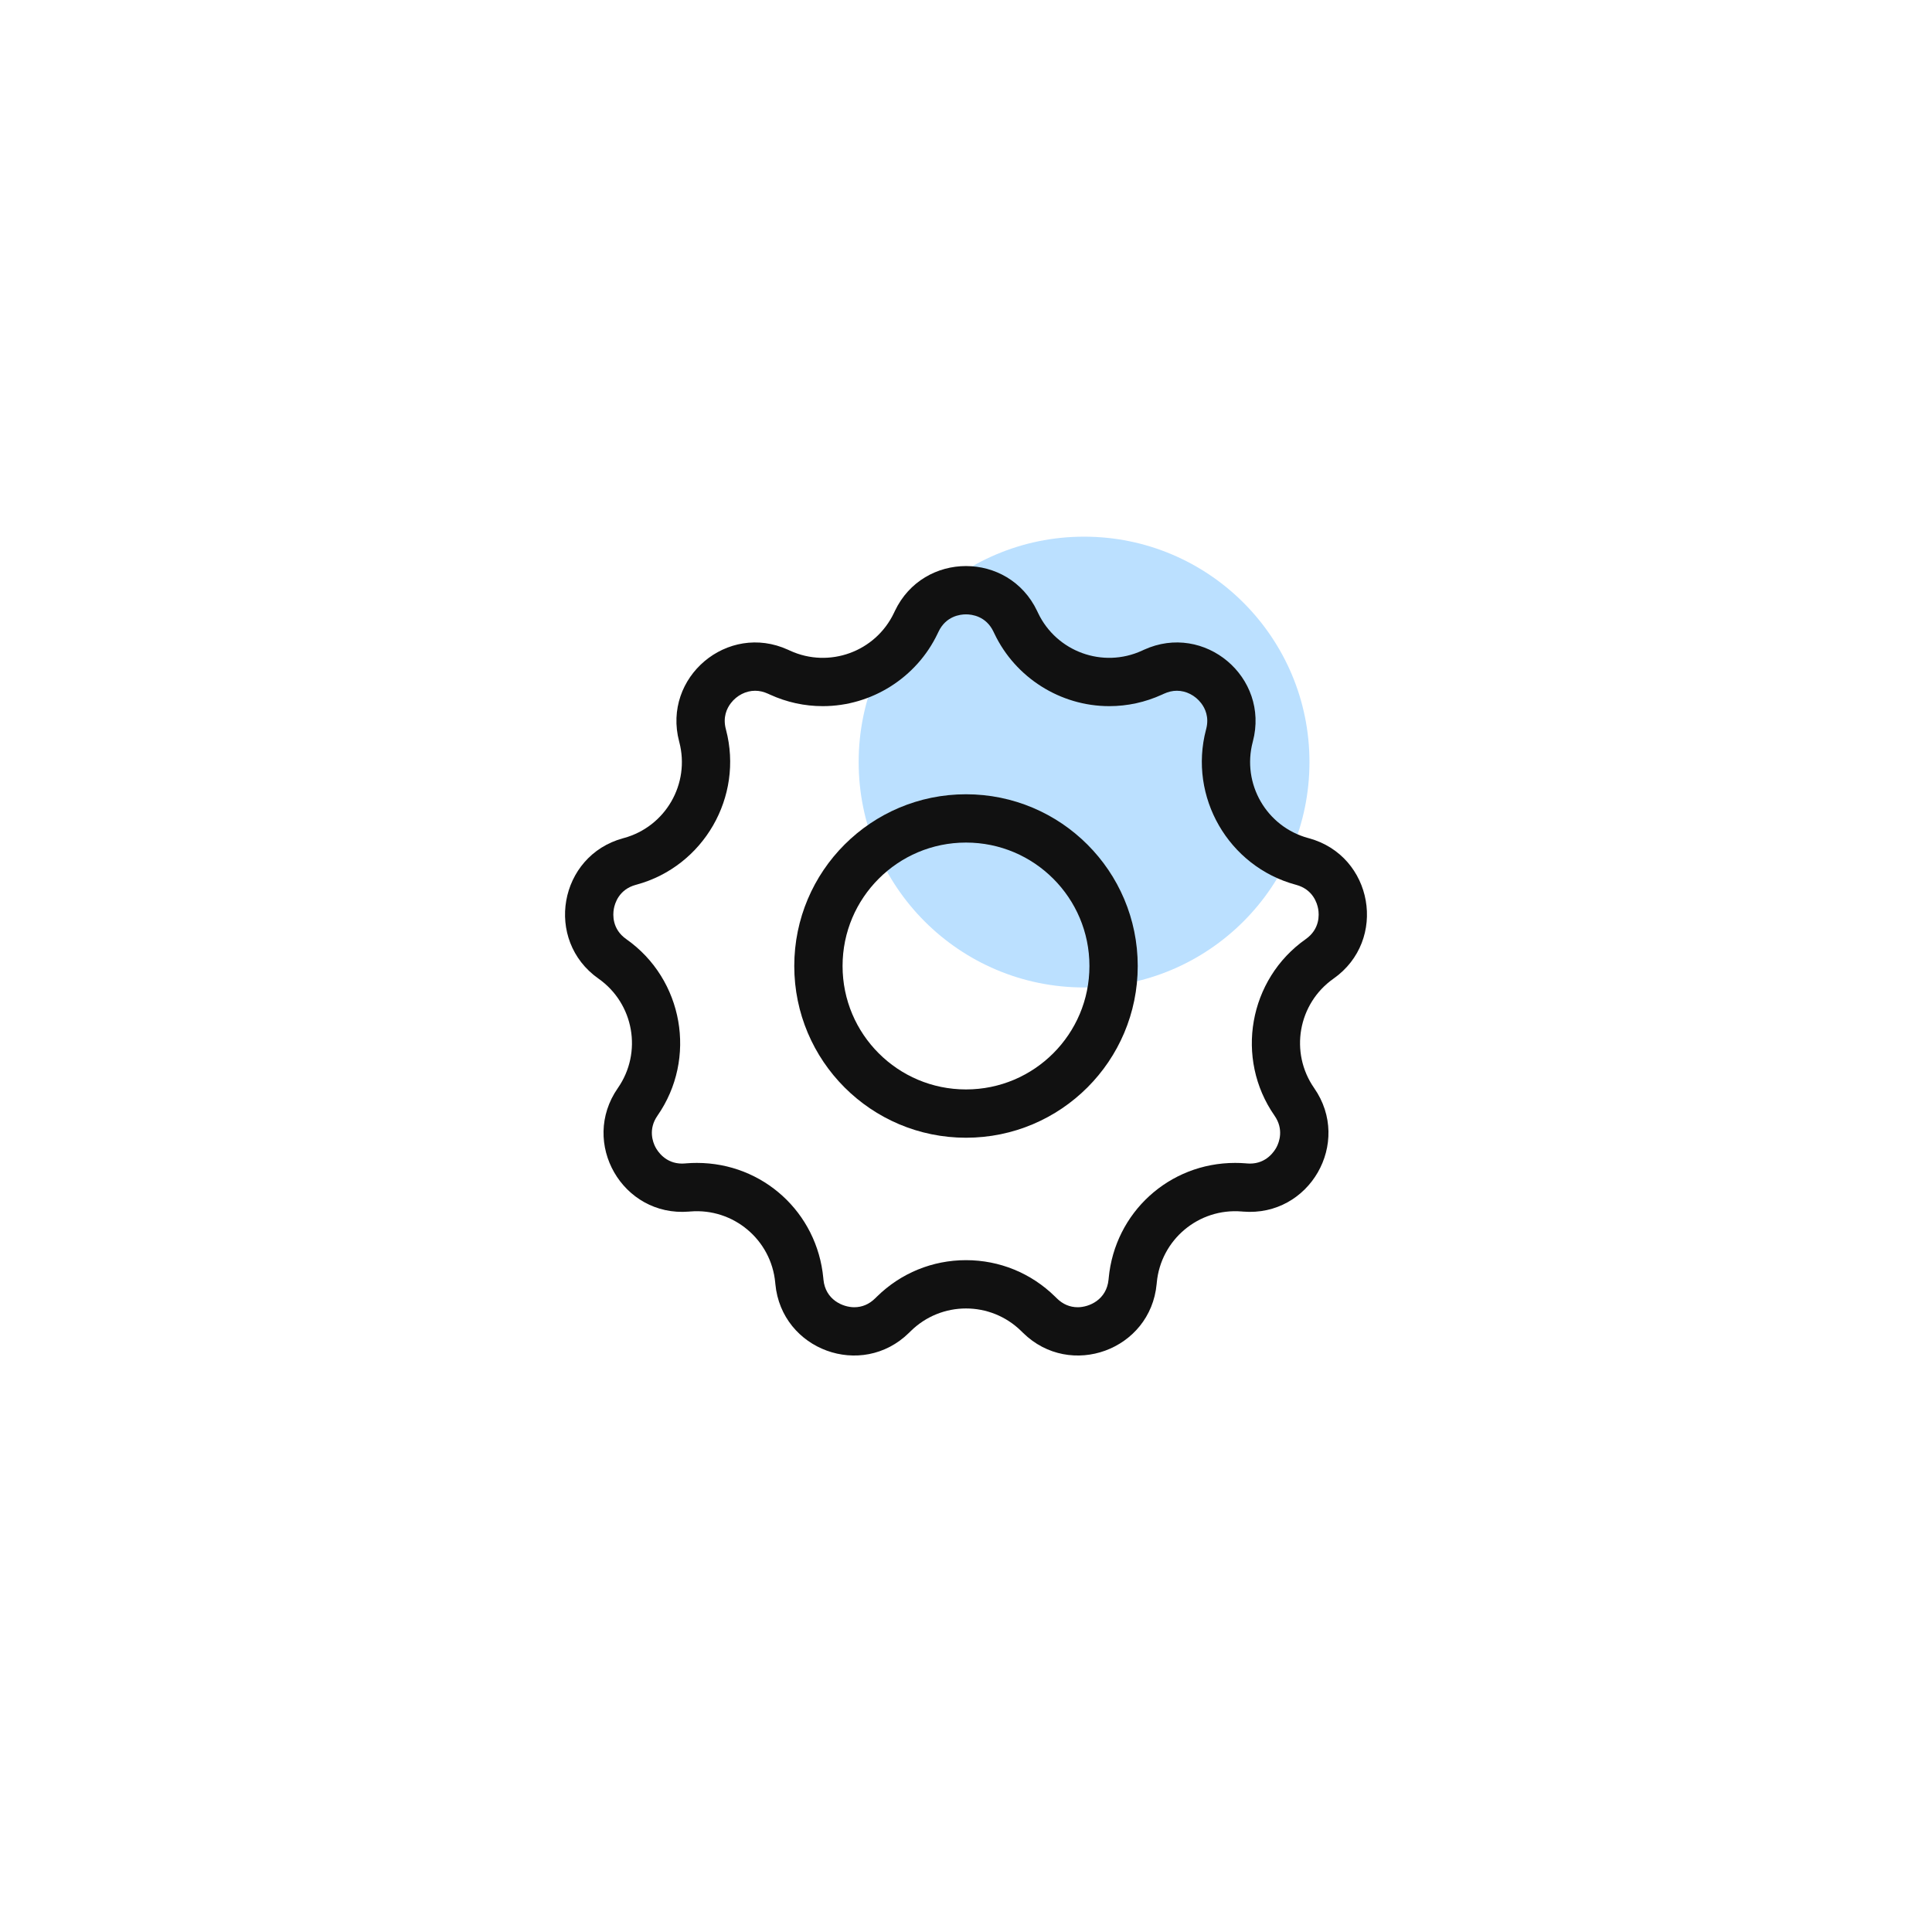
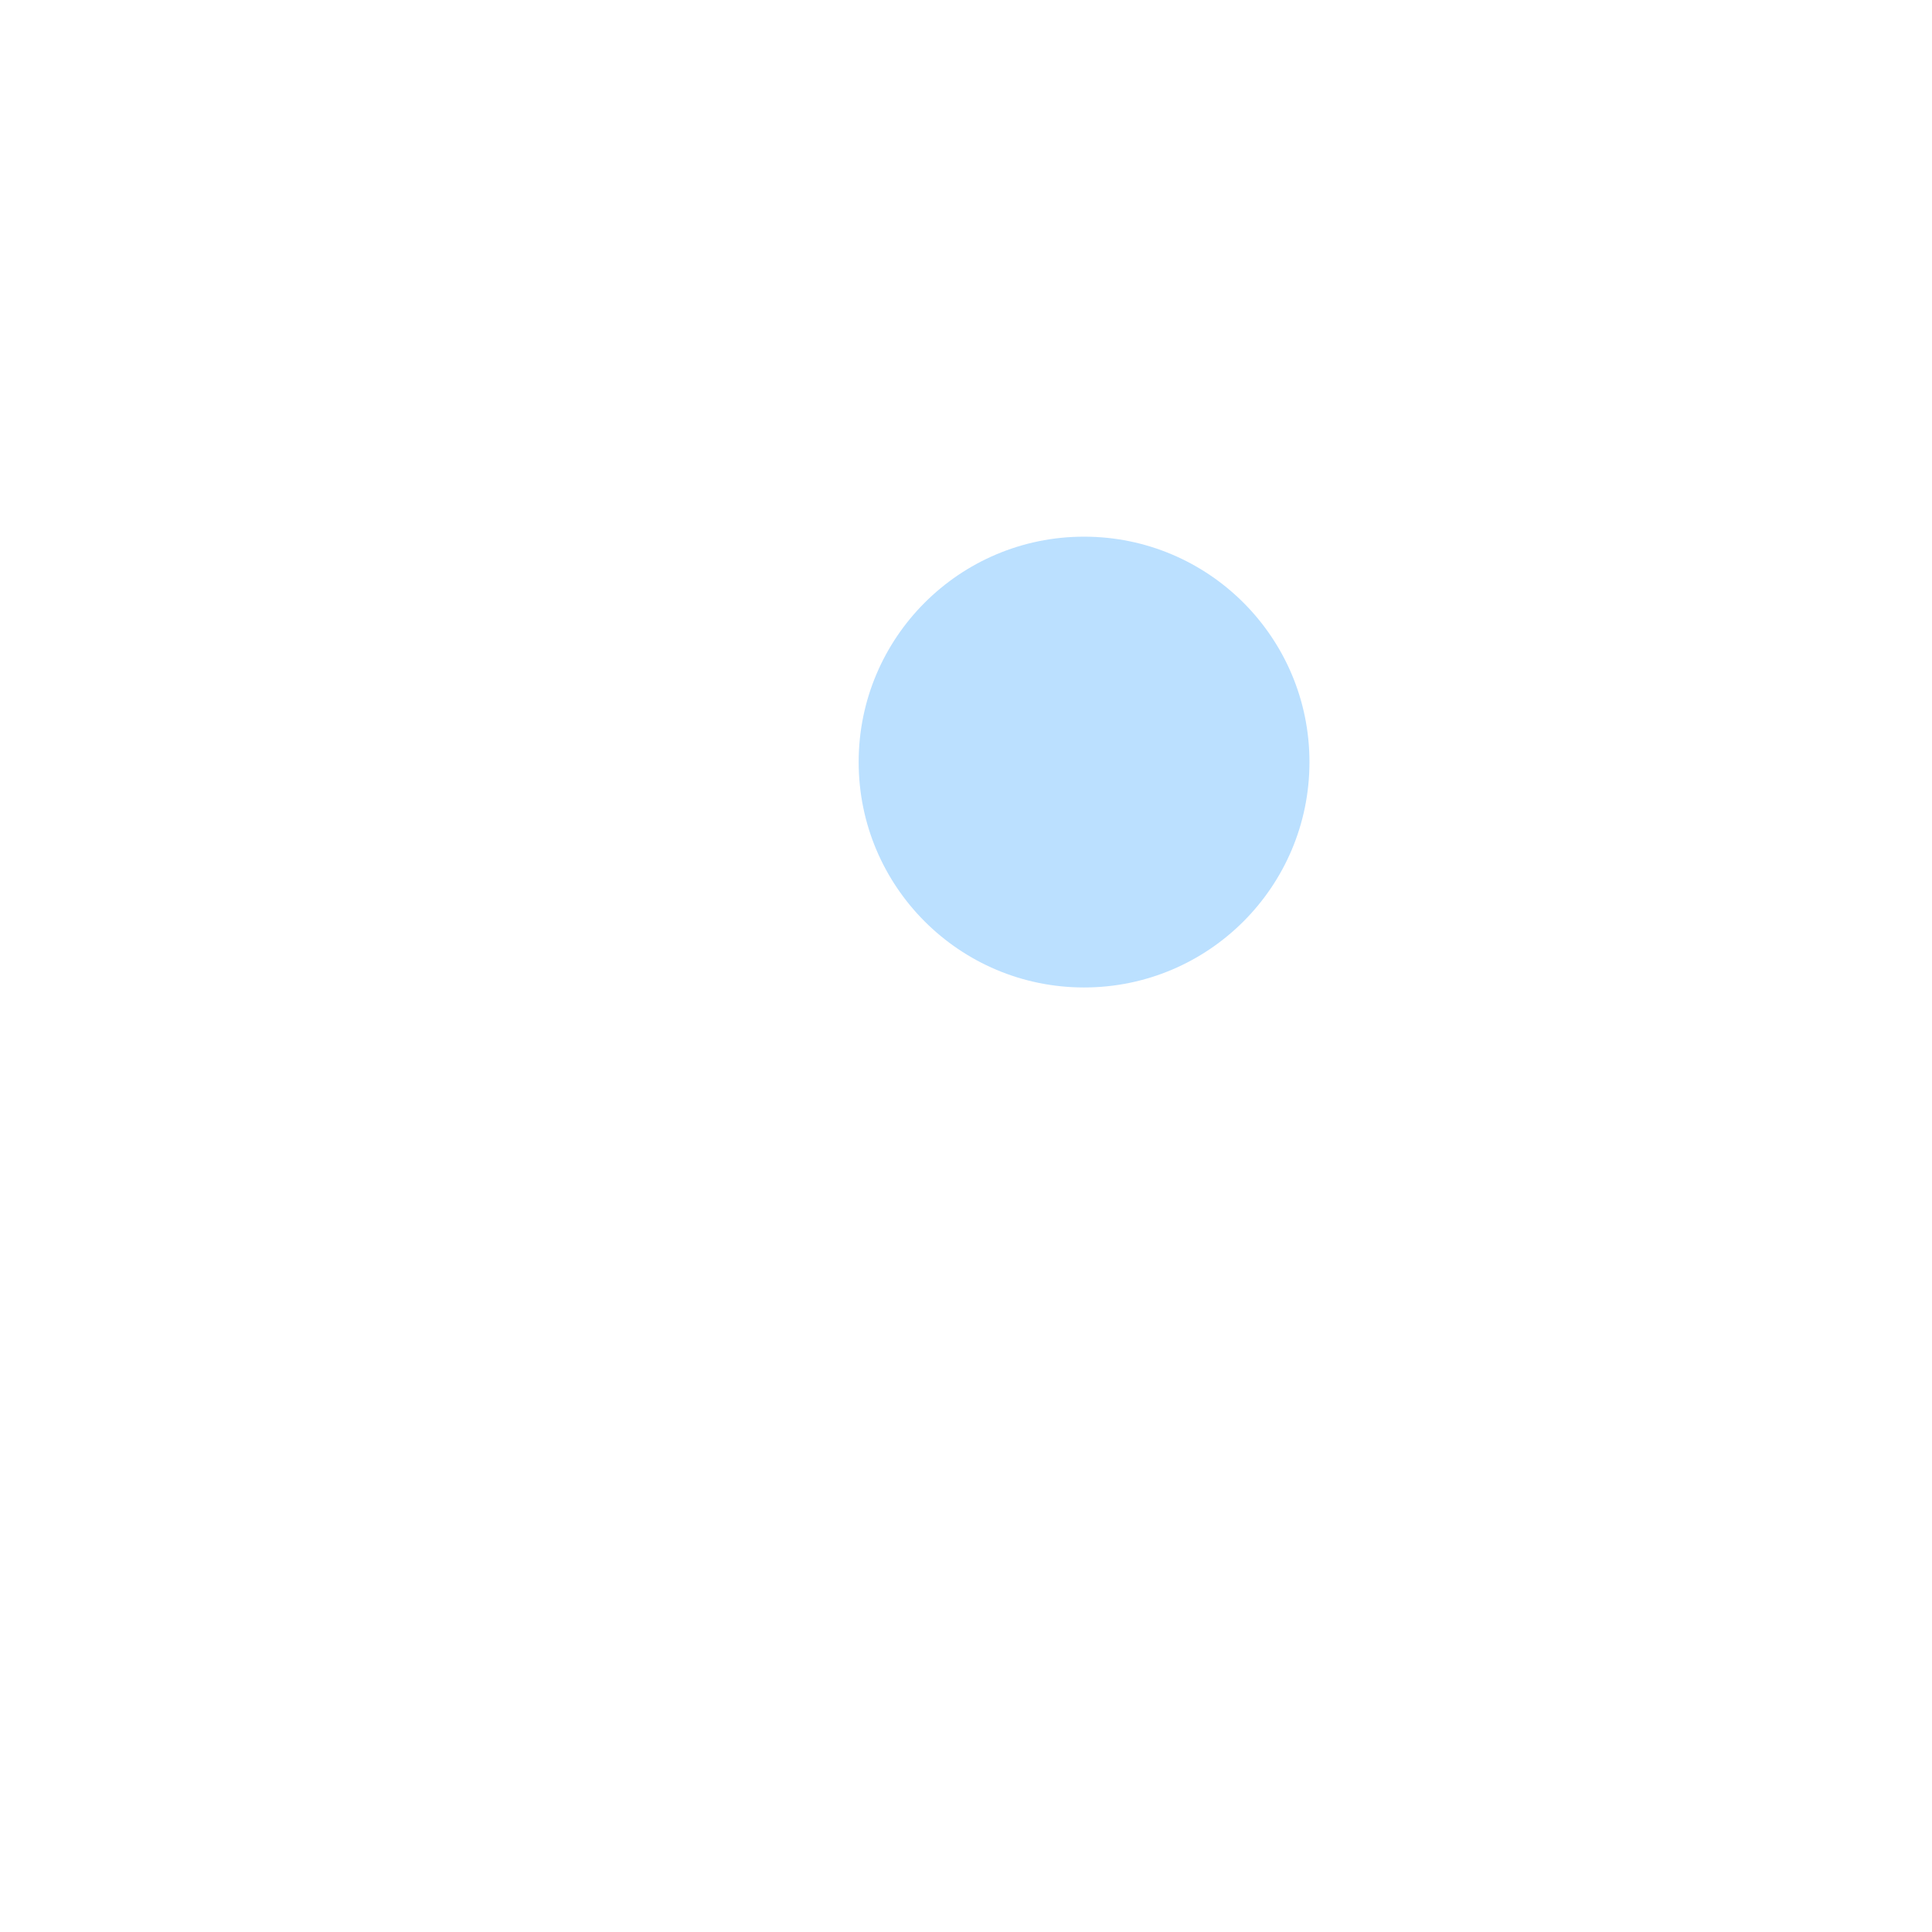
<svg xmlns="http://www.w3.org/2000/svg" width="90" height="90" viewBox="0 0 90 90">
  <defs>
    <clipPath id="clip-path">
      <rect id="사각형_272" data-name="사각형 272" width="90" height="90" transform="translate(388 1021)" fill="red" opacity="0.4" />
    </clipPath>
  </defs>
  <g id="icon_setting" transform="translate(-388 -1021)" clip-path="url(#clip-path)">
    <circle id="타원_150" data-name="타원 150" cx="10.5" cy="10.5" r="10.5" transform="translate(428 1046)" fill="#bbe0ff" />
    <g id="다각형_5" data-name="다각형 5" transform="translate(409.5 1042.5)" fill="none">
      <path d="M20.187,6.961a3.669,3.669,0,0,1,6.626,0l.043.091a3.669,3.669,0,0,0,4.837,1.761l.1-.044a3.669,3.669,0,0,1,5.072,4.273l-.006.023a3.669,3.669,0,0,0,2.584,4.476l.031.008a3.669,3.669,0,0,1,1.149,6.54l0,0a3.669,3.669,0,0,0-.9,5.1h0a3.669,3.669,0,0,1-3.309,5.754l-.072-.006a3.669,3.669,0,0,0-3.951,3.315l-.006.063a3.669,3.669,0,0,1-6.225,2.275l-.084-.082a3.669,3.669,0,0,0-5.144,0l-.084.082a3.669,3.669,0,0,1-6.225-2.275l-.006-.063a3.669,3.669,0,0,0-3.951-3.315l-.072.006a3.669,3.669,0,0,1-3.309-5.754h0a3.669,3.669,0,0,0-.9-5.1l0,0a3.669,3.669,0,0,1,1.149-6.54l.031-.008a3.669,3.669,0,0,0,2.584-4.476l-.006-.023A3.669,3.669,0,0,1,15.21,8.768l.1.044a3.669,3.669,0,0,0,4.837-1.761Z" stroke="none" />
-       <path d="M 23.5 7.119 C 23.231 7.119 22.566 7.197 22.219 7.928 L 22.175 8.019 C 21.199 10.069 19.101 11.395 16.829 11.395 C 15.977 11.395 15.15 11.214 14.372 10.859 L 14.275 10.815 C 14.076 10.724 13.875 10.678 13.677 10.678 C 13.247 10.678 12.825 10.893 12.548 11.253 C 12.359 11.498 12.165 11.907 12.313 12.467 L 12.319 12.49 C 13.145 15.621 11.275 18.861 8.15 19.711 L 8.119 19.719 C 7.335 19.933 7.141 20.576 7.094 20.843 C 7.047 21.11 7.01 21.781 7.673 22.247 L 7.678 22.251 C 10.333 24.12 10.983 27.808 9.127 30.473 C 8.684 31.11 8.913 31.709 9.032 31.937 C 9.126 32.117 9.493 32.704 10.272 32.704 C 10.316 32.704 10.362 32.702 10.407 32.698 L 10.48 32.692 C 10.64 32.679 10.803 32.673 10.964 32.673 C 14.035 32.673 16.567 34.98 16.853 38.04 L 16.859 38.104 C 16.948 39.051 17.766 39.396 18.294 39.396 C 18.661 39.396 18.989 39.257 19.267 38.983 L 19.351 38.901 C 20.465 37.806 21.938 37.203 23.5 37.203 C 25.062 37.203 26.535 37.806 27.649 38.901 L 27.733 38.983 C 28.011 39.257 28.339 39.396 28.706 39.396 C 29.234 39.396 30.052 39.051 30.141 38.103 L 30.147 38.04 C 30.433 34.98 32.965 32.673 36.036 32.673 C 36.197 32.673 36.36 32.679 36.52 32.692 L 36.593 32.698 C 36.639 32.702 36.683 32.704 36.728 32.704 C 37.507 32.704 37.874 32.117 37.968 31.937 C 38.087 31.709 38.316 31.11 37.873 30.473 C 36.017 27.808 36.667 24.12 39.325 22.249 C 39.99 21.781 39.953 21.11 39.906 20.843 C 39.859 20.576 39.665 19.933 38.88 19.719 L 38.85 19.711 C 35.726 18.861 33.855 15.621 34.681 12.49 L 34.687 12.467 C 34.835 11.907 34.641 11.497 34.452 11.253 C 34.175 10.893 33.753 10.678 33.324 10.678 C 33.125 10.678 32.924 10.724 32.725 10.815 L 32.629 10.859 C 31.85 11.214 31.023 11.395 30.171 11.395 C 27.899 11.395 25.801 10.069 24.825 8.019 L 24.781 7.928 C 24.434 7.197 23.769 7.119 23.5 7.119 M 23.5 4.869 C 24.825 4.869 26.149 5.566 26.813 6.961 L 26.856 7.052 C 27.717 8.861 29.871 9.645 31.694 8.812 L 31.79 8.768 C 34.607 7.481 37.652 10.047 36.863 13.041 L 36.857 13.064 C 36.343 15.012 37.496 17.011 39.441 17.54 L 39.472 17.548 C 42.468 18.364 43.16 22.301 40.62 24.089 L 40.618 24.09 C 38.967 25.253 38.565 27.53 39.719 29.187 L 39.719 29.187 C 41.492 31.733 39.502 35.193 36.41 34.941 L 36.338 34.935 C 34.335 34.772 32.574 36.25 32.387 38.25 L 32.381 38.313 C 32.093 41.391 28.36 42.755 26.156 40.588 L 26.072 40.506 C 24.644 39.102 22.356 39.102 20.928 40.506 L 20.844 40.588 C 18.64 42.755 14.907 41.391 14.619 38.313 L 14.613 38.25 C 14.426 36.25 12.665 34.772 10.662 34.935 L 10.59 34.941 C 7.498 35.193 5.508 31.733 7.281 29.187 C 8.435 27.53 8.033 25.253 6.382 24.09 L 6.38 24.089 C 3.84 22.301 4.532 18.364 7.528 17.548 L 7.559 17.54 C 9.504 17.011 10.657 15.012 10.143 13.064 L 10.137 13.041 C 9.348 10.047 12.393 7.481 15.21 8.768 L 15.306 8.812 C 17.129 9.645 19.283 8.861 20.144 7.052 L 20.187 6.961 C 20.851 5.566 22.175 4.869 23.5 4.869 Z" stroke="none" fill="#111" />
    </g>
    <g id="타원_149" data-name="타원 149" transform="translate(425 1058)" fill="none" stroke="#111" stroke-width="2.25">
-       <circle cx="8" cy="8" r="8" stroke="none" />
-       <circle cx="8" cy="8" r="6.875" fill="none" />
-     </g>
+       </g>
  </g>
</svg>